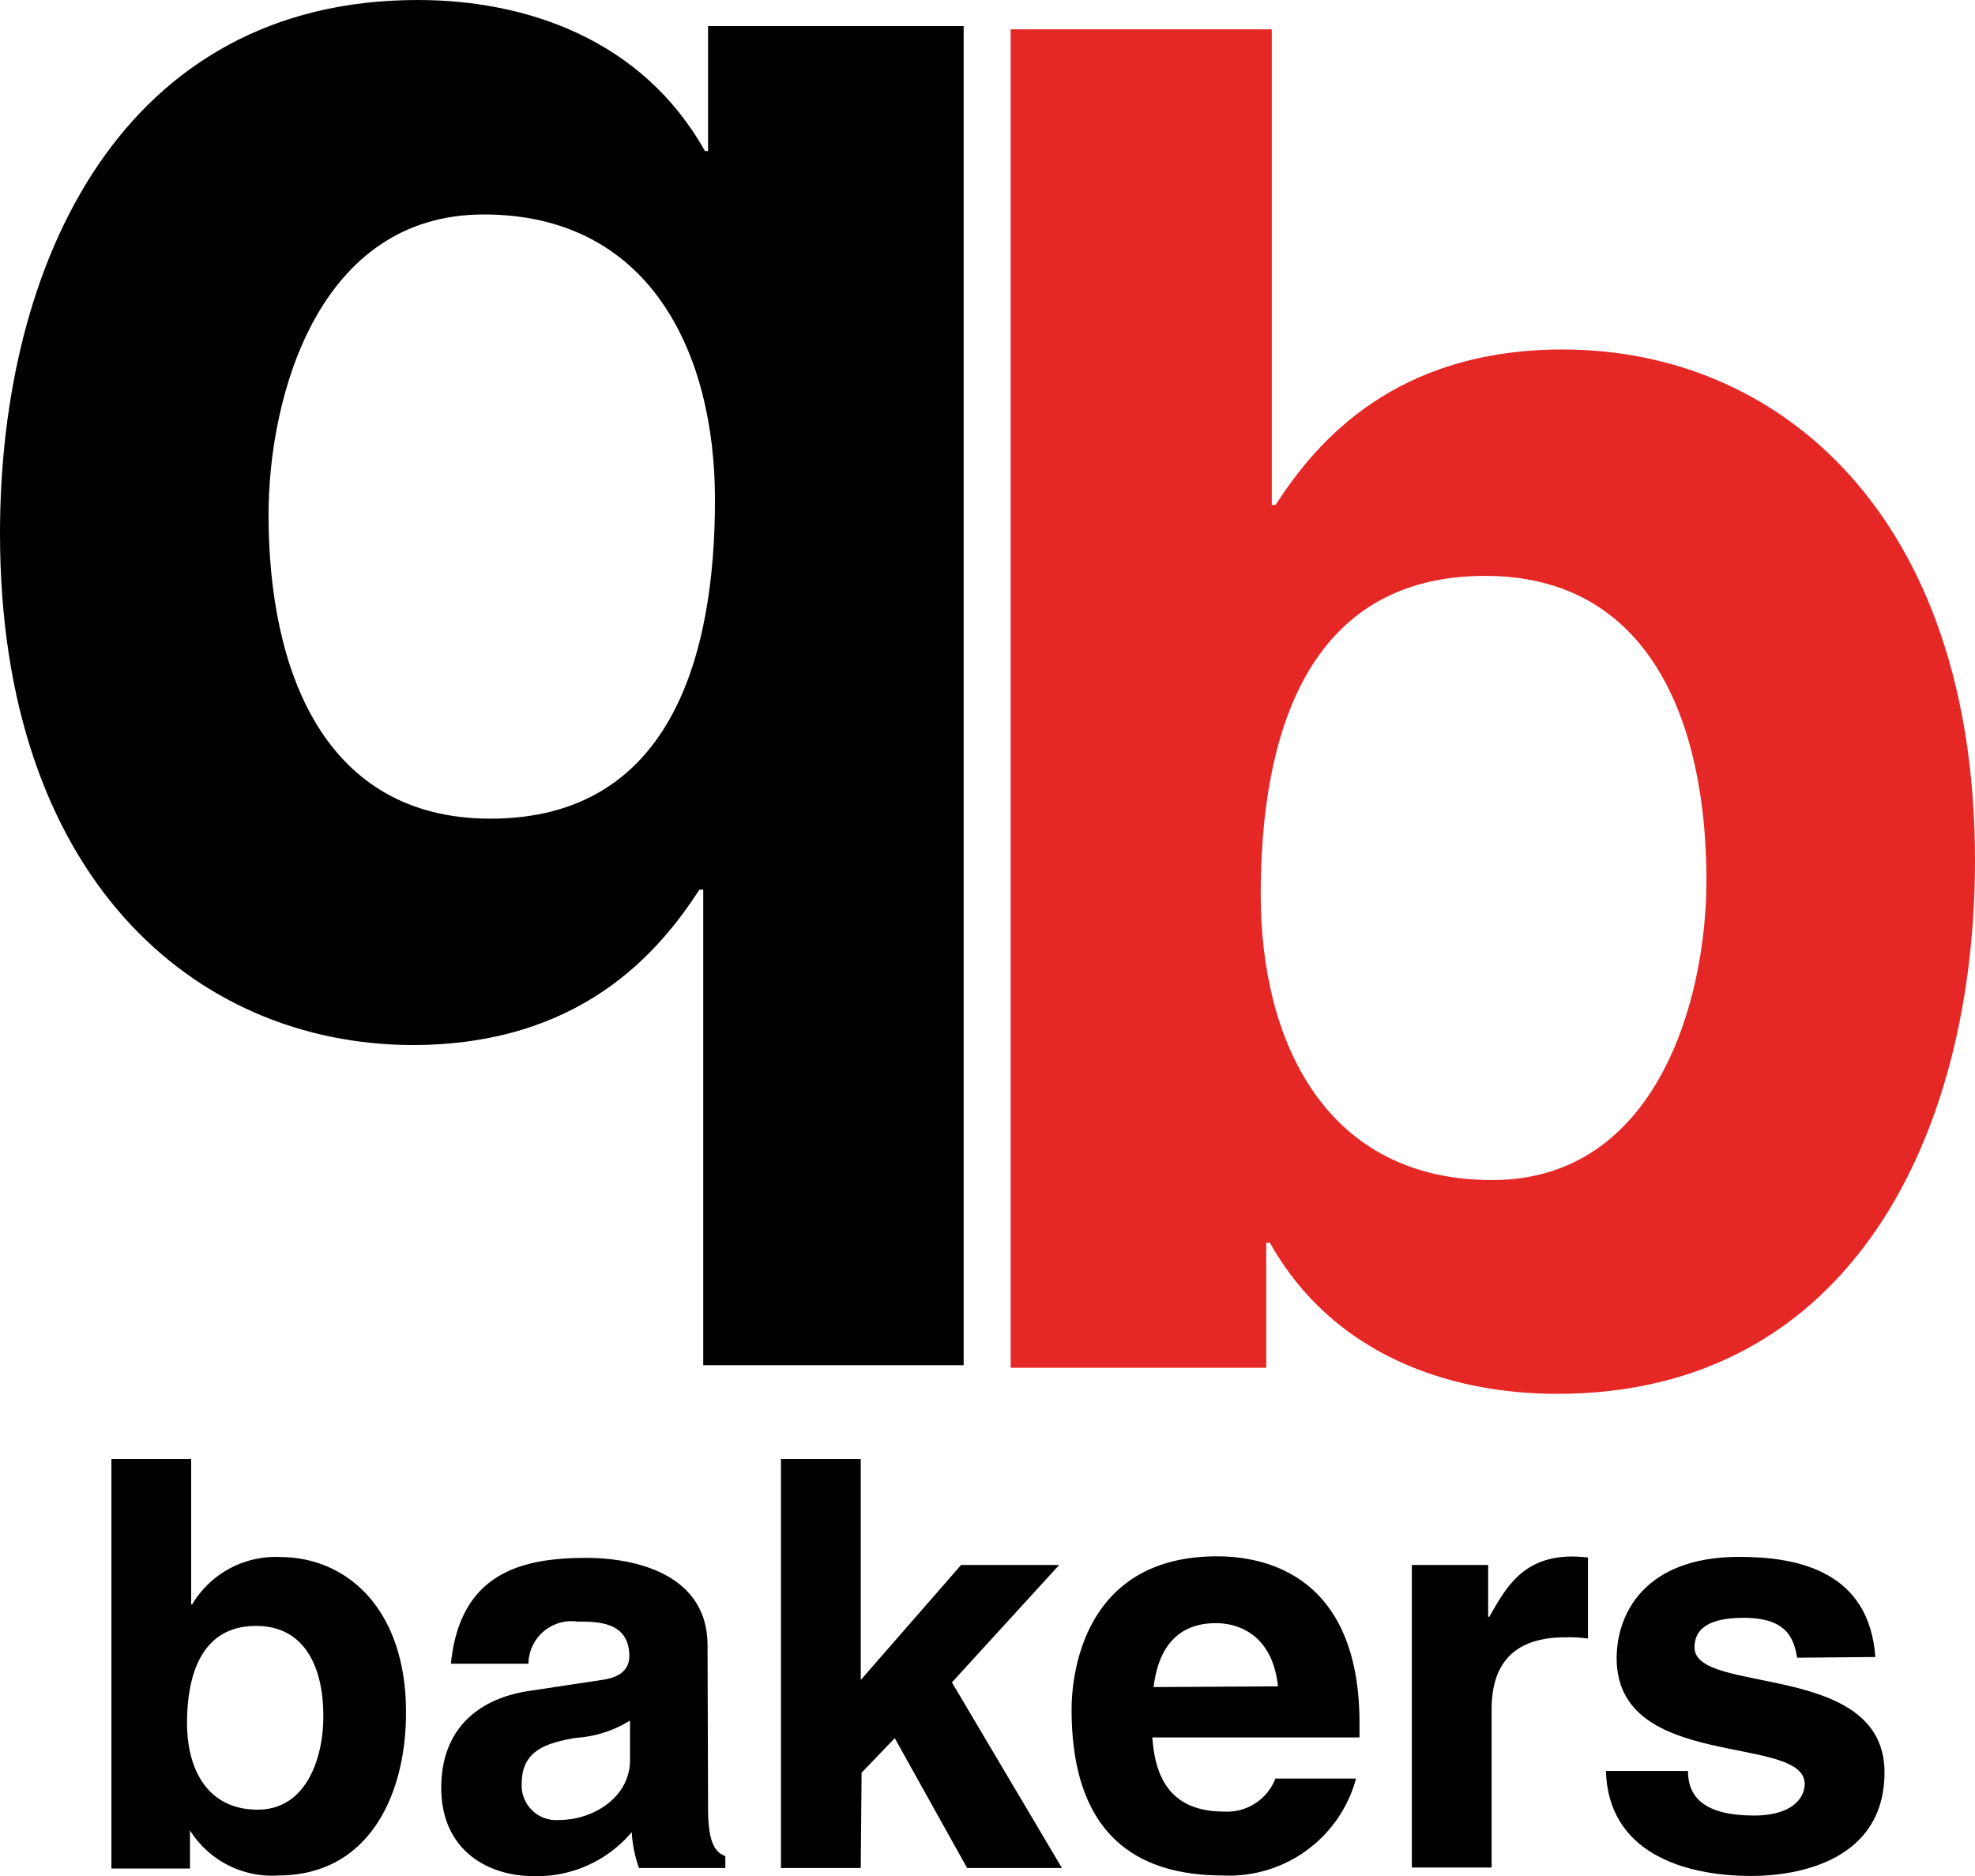
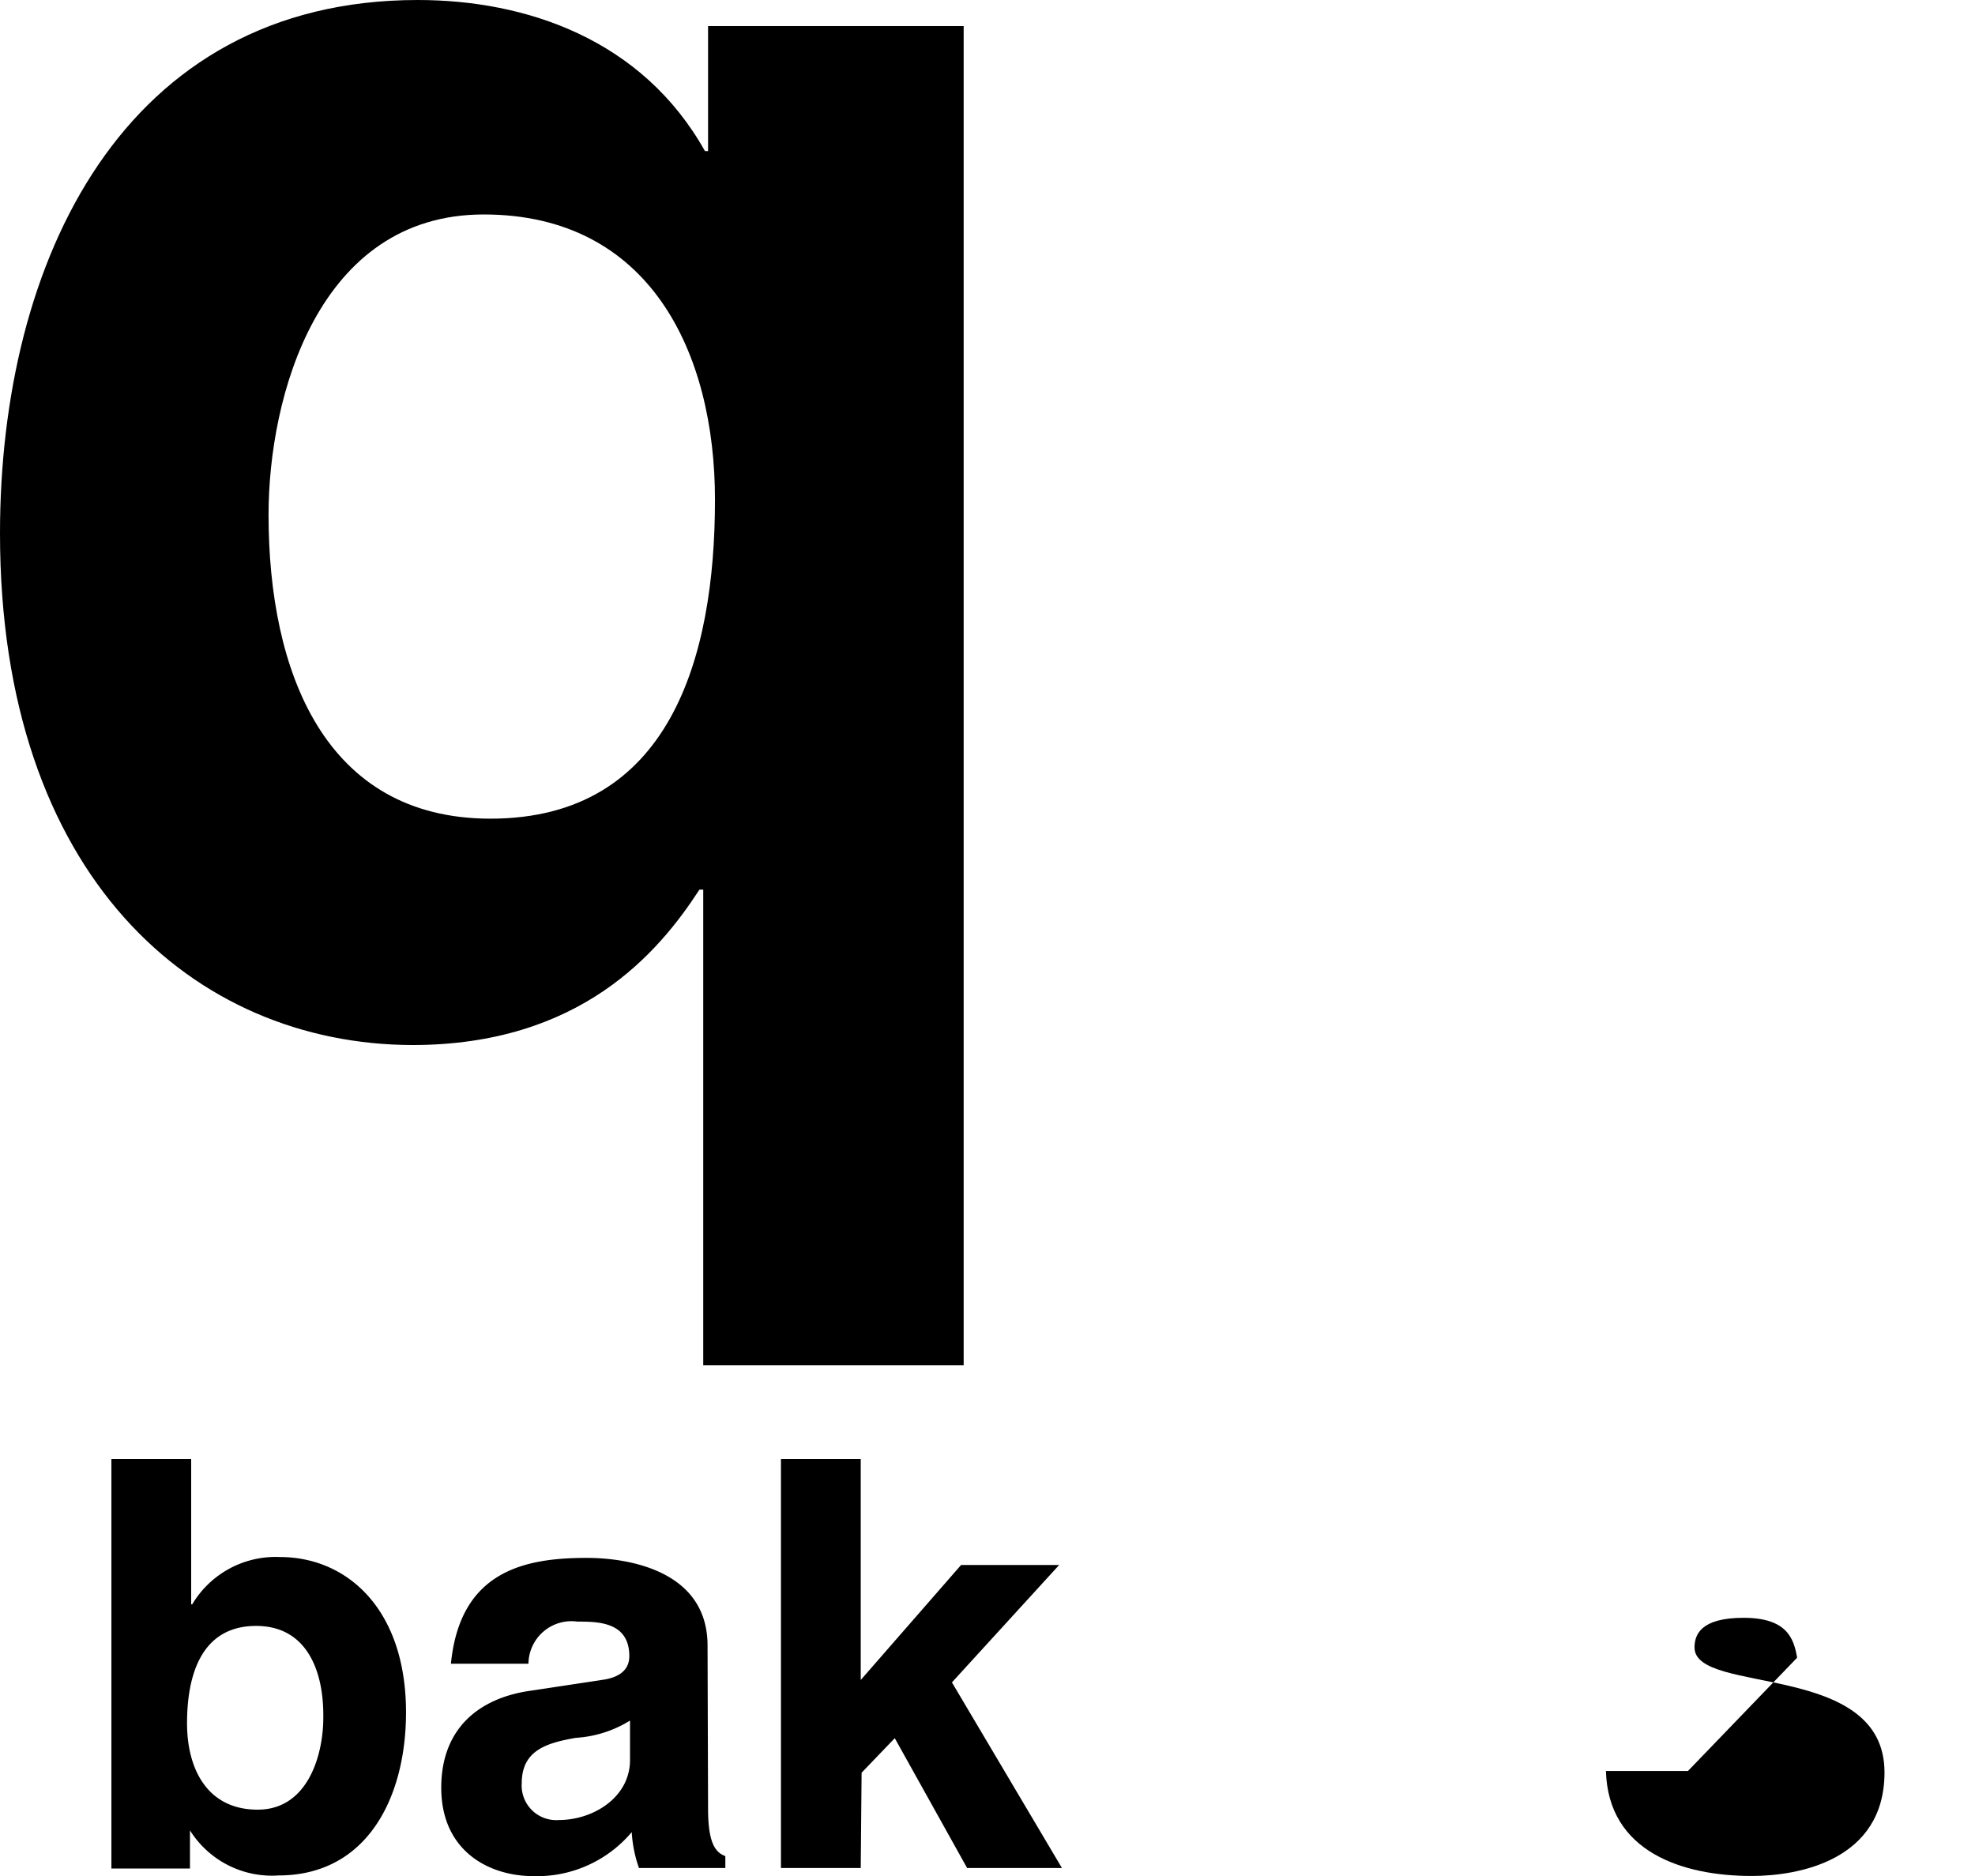
<svg xmlns="http://www.w3.org/2000/svg" viewBox="0 0 114.36 108.65">
  <defs>
    <style>.cls-1{fill:#e52726;}</style>
  </defs>
  <g id="Lager_2" data-name="Lager 2">
    <g id="Lager_1-2" data-name="Lager 1">
-       <path class="cls-1" d="M73.64,29.24h.22c2.37-3.67,6.91-9,16.63-9,12.64,0,23.87,9.72,23.87,29.59,0,15.77-7.13,30.89-24.19,30.89-6.27,0-13-2.27-16.64-8.75h-.21v7.24H58.52V1.7H73.64ZM86,33.35c-10.36,0-13,9.28-13,18.46,0,8.54,3.78,16.53,13.4,16.53S98.81,57.75,98.81,51C98.81,41.88,95.57,33.35,86,33.35Z" />
      <path d="M40.72,51.52H40.5c-2.38,3.67-6.91,9-16.63,9C11.23,60.48,0,50.76,0,30.89,0,15.12,7.13,0,24.19,0c6.27,0,13,2.27,16.63,8.75H41V1.51h14.8V79.06H40.72ZM28.4,47.41c10.37,0,13-9.29,13-18.47,0-8.53-3.78-16.52-13.39-16.52S15.55,23,15.55,29.81C15.55,38.88,18.79,47.41,28.4,47.41Z" />
      <path d="M11.07,92.91h.06a5.62,5.62,0,0,1,5.08-2.74c3.87,0,7.3,3,7.3,9,0,4.82-2.18,9.44-7.39,9.44A5.6,5.6,0,0,1,11,106H11v2.21H6.45V84.49h4.62Zm3.76,1.25c-3.17,0-4,2.84-4,5.64,0,2.61,1.15,5,4.09,5s3.8-3.23,3.8-5.31C18.76,96.77,17.77,94.16,14.83,94.16Z" />
      <path d="M41,104.75c0,2.08.47,2.54,1,2.74v.69H37a7.44,7.44,0,0,1-.42-2.08,7.17,7.17,0,0,1-5.68,2.55c-2.64,0-5.35-1.49-5.35-5.12,0-3.43,2.18-5.18,5.12-5.61l4.16-.63c.72-.09,1.61-.39,1.61-1.38,0-2-1.84-2-3-2a2.49,2.49,0,0,0-2.84,2.44H26.11c.53-5.37,4.26-6.13,7.86-6.13,2.47,0,7,.76,7,5.08Zm-4.52-5.11a6.7,6.7,0,0,1-3.13,1c-1.72.3-3.14.73-3.14,2.64a2,2,0,0,0,2.15,2.12c2,0,4.12-1.32,4.12-3.47Z" />
      <path d="M49.84,108.18H45.22V84.49h4.62v12.8l5.81-6.66h5.68l-6.21,6.8,6.37,10.75H56l-4.19-7.52-1.92,2Z" />
-       <path d="M78.52,103a7.61,7.61,0,0,1-7.72,5.61c-5,0-8.75-2.38-8.75-9.61,0-2.11.73-8.87,8.42-8.87,3.46,0,8.25,1.65,8.25,9.66v.83h-12c.13,1.32.4,4.29,4.13,4.29a3,3,0,0,0,3-1.91ZM74,97.66C73.7,94.82,71.89,94,70.4,94c-2.18,0-3.33,1.39-3.6,3.7Z" />
-       <path d="M81.75,90.63h4.42v3h.07c1-1.78,2-3.49,4.82-3.49a8.87,8.87,0,0,1,.89.06v4.69a8.16,8.16,0,0,0-1.32-.07c-3.6,0-4.26,2.25-4.26,4.19v9.14H81.75Z" />
-       <path d="M104.06,96c-.19-1.12-.59-2.31-3.1-2.31s-2.84,1-2.84,1.72c0,2.77,11,.76,11,7.23,0,5.11-5,6-7.69,6-4,0-8.31-1.39-8.44-6.08h4.75c0,1.49.92,2.58,3.83,2.58,2.37,0,2.93-1.16,2.93-1.82,0-2.93-10.89-.72-10.89-7.29,0-2.57,1.62-5.87,7.1-5.87,3.43,0,7.52.85,7.88,5.8Z" />
+       <path d="M104.06,96c-.19-1.12-.59-2.31-3.1-2.31s-2.84,1-2.84,1.72c0,2.77,11,.76,11,7.23,0,5.11-5,6-7.69,6-4,0-8.31-1.39-8.44-6.08h4.75Z" />
    </g>
  </g>
</svg>